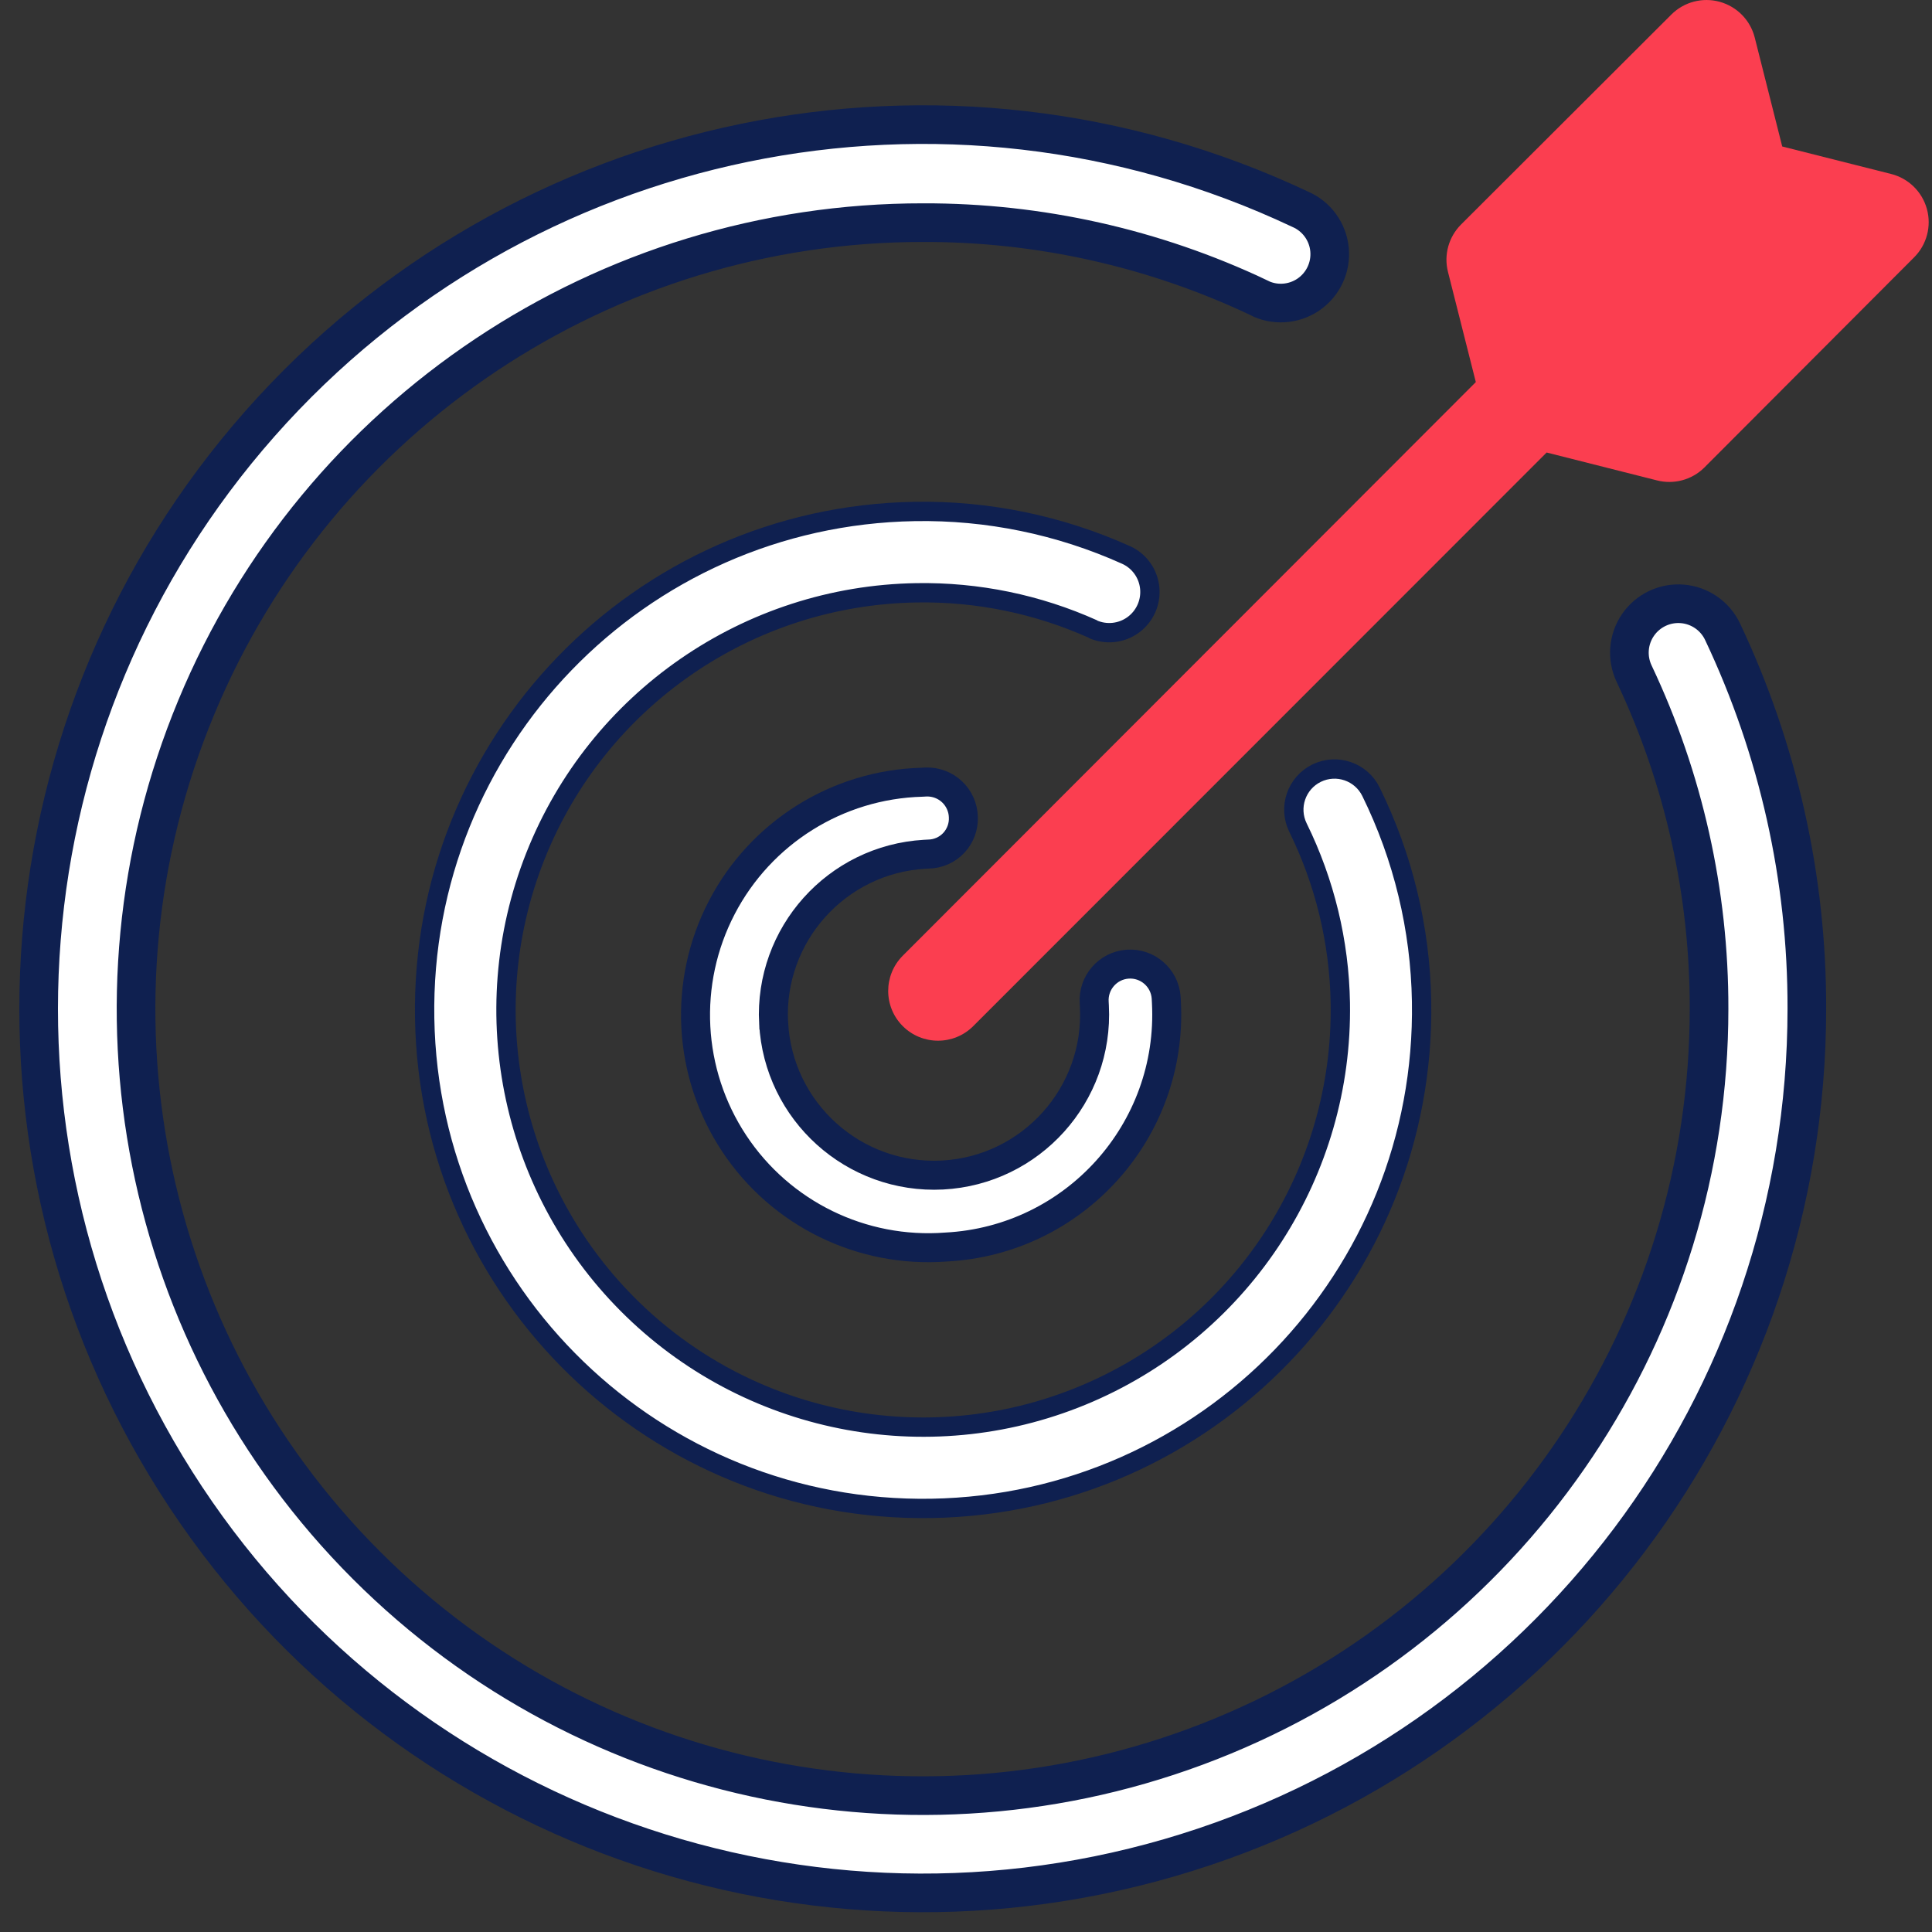
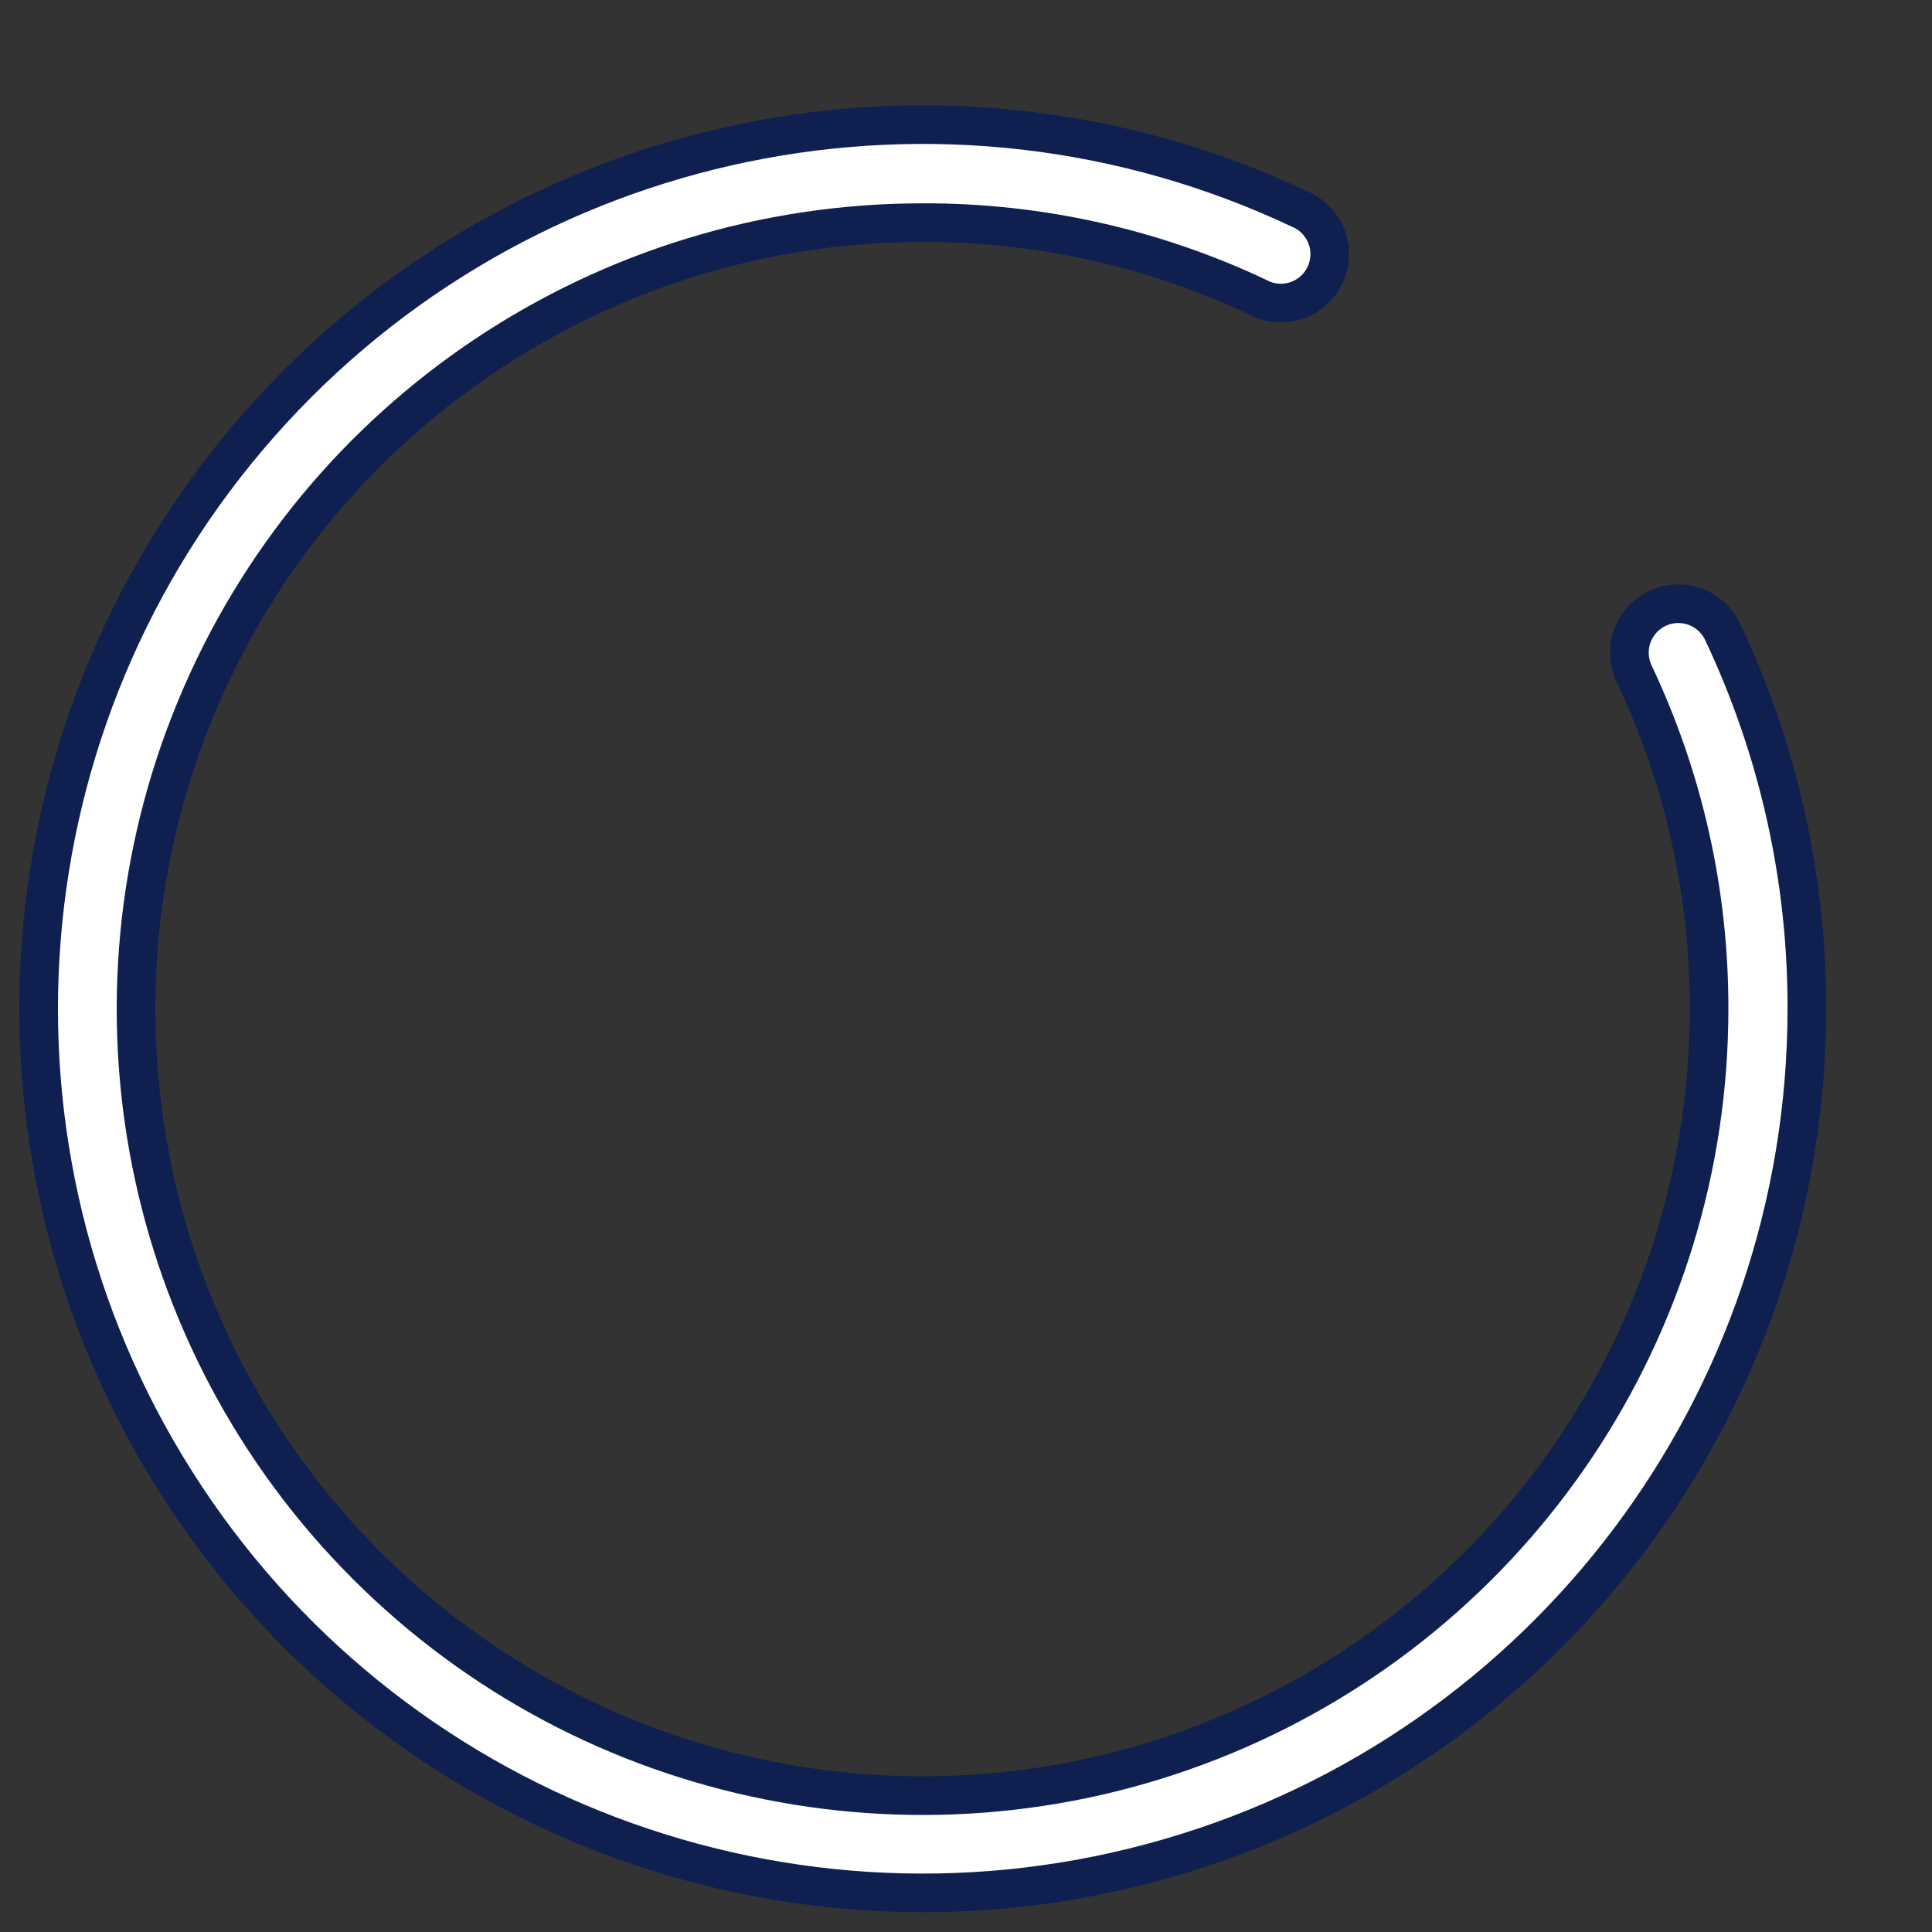
<svg xmlns="http://www.w3.org/2000/svg" height="50" viewBox="0 0 50 50" width="50">
  <rect x="0" y="0" width="50" height="50" fill="#333333" stroke="none" />
  <g fill="none" transform="translate(1)">
    <g fill="#fff" stroke="#0f2050" transform="translate(0 3.224)">
-       <path d="m19.016 23.021c.002 2.295 1.862 4.155 4.157 4.157 2.294-.002 4.153-1.863 4.153-4.157 0-.022 0-.056 0-.09-.01-.515.399-.941.914-.952.515-.01.941.399.952.914v.127c0 3.325-2.694 6.021-6.019 6.023-2.187.054-4.231-1.081-5.34-2.966s-1.109-4.224 0-6.109 3.154-3.021 5.34-2.966h.108c.247.005.483.108.654.286.171.178.265.418.26.665-.001.249-.103.486-.282.659-.179.172-.421.264-.67.255h-.097c-2.284.014-4.129 1.869-4.131 4.153z" stroke-width=".75" transform="matrix(.999 -.052 .052 .999 -1.173 1.24)" />
-       <path d="m27.466 13.123c-1.424-.671-2.979-1.018-4.554-1.019-4.367-.005-8.308 2.622-9.983 6.655-1.675 4.034-.754 8.679 2.332 11.769 3.086 3.09 7.731 4.016 11.766 2.346 4.035-1.67 6.667-5.607 6.667-9.975 0-1.574-.348-3.129-1.019-4.554-.246-.526-.019-1.153.507-1.399.526-.246 1.153-.019 1.399.507.802 1.704 1.217 3.563 1.216 5.446 0 7.124-5.775 12.9-12.9 12.9s-12.9-5.775-12.9-12.9 5.775-12.9 12.9-12.9c1.883-.001 3.742.415 5.446 1.216.341.159.57.488.602.863.032.375-.138.738-.446.953-.308.215-.708.25-1.049.09z" stroke-width=".5" transform="matrix(1 -.017 .017 1 -.396 .403)" />
      <path d="m31.572 4.477c-2.712-1.283-5.676-1.946-8.676-1.939-8.235-.008-15.664 4.946-18.82 12.552-3.157 7.606-1.419 16.365 4.402 22.19 5.821 5.825 14.578 7.569 22.186 4.418 7.608-3.151 12.568-10.576 12.566-18.811.007-3-.655-5.964-1.939-8.676-.194-.409-.156-.89.101-1.263.257-.373.693-.58 1.144-.544.451.036.849.31 1.043.719 1.444 3.05 2.19 6.385 2.182 9.76-.001 10.18-6.727 19.136-16.504 21.973s-20.252-1.127-25.702-9.725c-5.45-8.599-4.563-19.764 2.176-27.394 6.739-7.631 17.708-9.891 26.915-5.547.426.182.718.582.762 1.043.044.461-.167.909-.551 1.169-.384.259-.878.289-1.29.076z" />
    </g>
-     <path d="m42.255.376c.328-.327.806-.453 1.253-.329.446.124.792.477.905.927l.711 2.817 2.817.711c.45.113.804.459.927.906.123.446-.003.924-.33 1.251l-5.432 5.443c-.322.318-.787.443-1.226.33l-2.853-.721-14.84 14.845c-.503.503-1.319.503-1.823 0s-.503-1.319 0-1.823l14.83-14.845-.721-2.853c-.111-.44.019-.905.34-1.226z" fill="#fb3e50" />
  </g>
</svg>